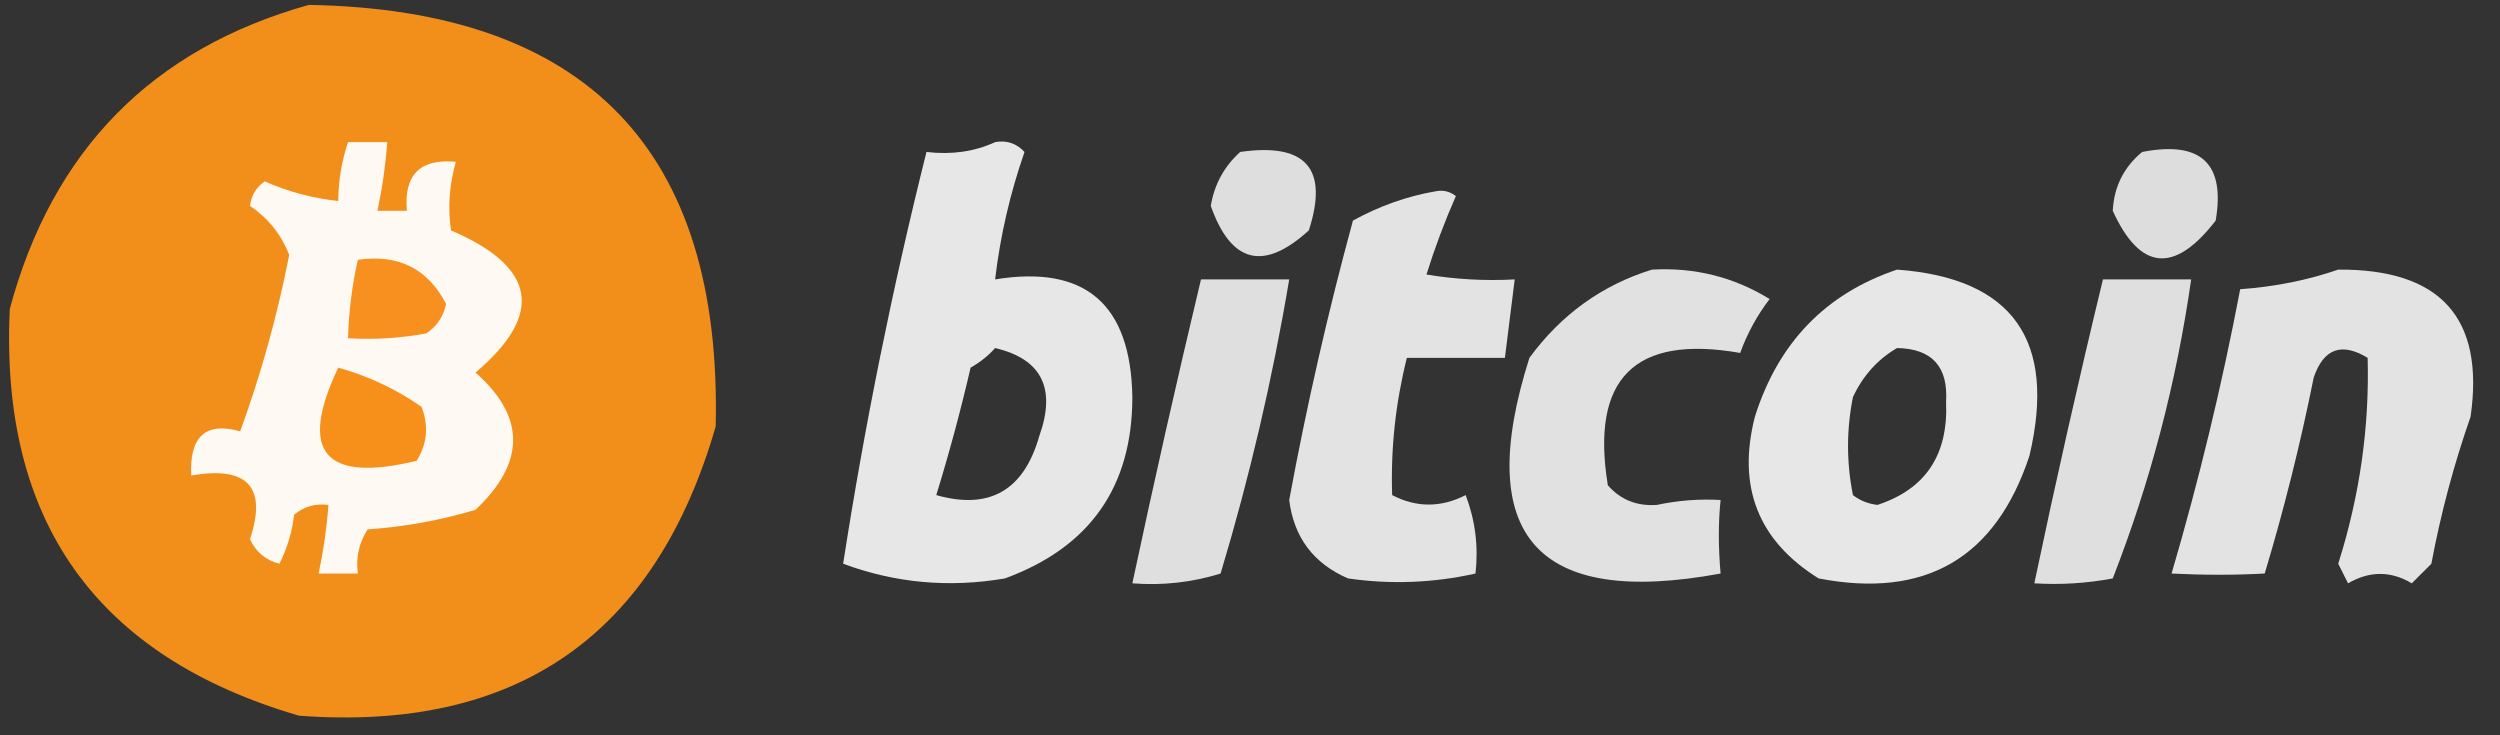
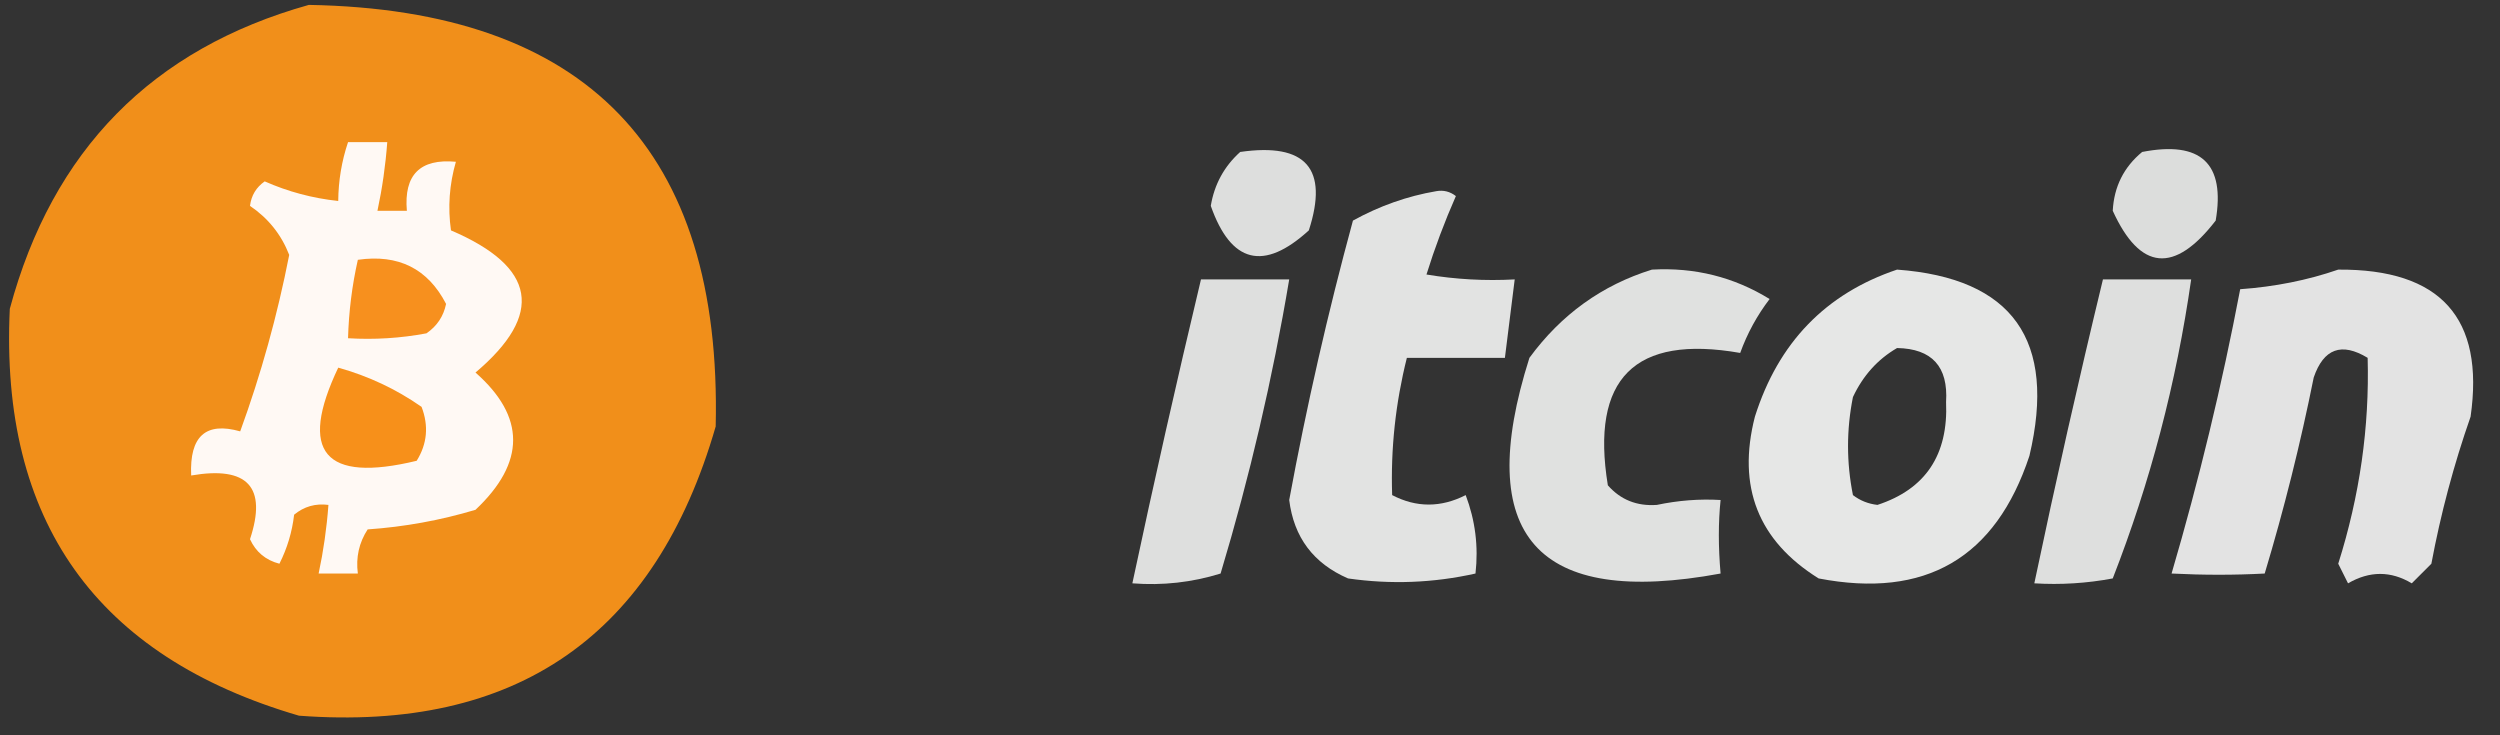
<svg xmlns="http://www.w3.org/2000/svg" version="1.1" width="255px" height="75px" style="shape-rendering:geometricPrecision; text-rendering:geometricPrecision; image-rendering:optimizeQuality; fill-rule:evenodd; clip-rule:evenodd">
  <rect width="100%" height="100%" fill="#333333" stroke="none" />
  <g>
    <path style="opacity:0.97" fill="#f7921a" d="M 31.5,0.5 C 59.829,0.994 73.662,15.327 73,43.5C 66.839,64.833 52.673,74.666 30.5,73C 9.804,66.96 -0.029,53.127 1,31.5C 5.358,15.31 15.524,4.977 31.5,0.5 Z" />
  </g>
  <g>
    <path style="opacity:1" fill="#fff9f4" d="M 35.5,14.5 C 36.833,14.5 38.167,14.5 39.5,14.5C 39.326,16.861 38.993,19.194 38.5,21.5C 39.5,21.5 40.5,21.5 41.5,21.5C 41.183,17.828 42.849,16.162 46.5,16.5C 45.833,18.819 45.666,21.153 46,23.5C 54.703,27.222 55.536,32.055 48.5,38C 53.619,42.507 53.619,47.174 48.5,52C 44.916,53.073 41.25,53.74 37.5,54C 36.62,55.356 36.286,56.856 36.5,58.5C 35.167,58.5 33.833,58.5 32.5,58.5C 32.993,56.194 33.326,53.861 33.5,51.5C 32.178,51.33 31.011,51.663 30,52.5C 29.798,54.256 29.298,55.922 28.5,57.5C 27.098,57.135 26.098,56.301 25.5,55C 27.263,49.675 25.263,47.508 19.5,48.5C 19.319,44.498 20.985,42.998 24.5,44C 26.624,38.175 28.291,32.175 29.5,26C 28.692,23.925 27.358,22.258 25.5,21C 25.63,19.941 26.13,19.108 27,18.5C 29.382,19.554 31.882,20.221 34.5,20.5C 34.517,18.435 34.85,16.435 35.5,14.5 Z" />
  </g>
  <g>
-     <path style="opacity:0.882" fill="#fefffe" d="M 101.5,14.5 C 102.675,14.281 103.675,14.614 104.5,15.5C 103.026,19.731 102.026,24.064 101.5,28.5C 110.679,27.001 115.345,31.001 115.5,40.5C 115.498,49.66 111.165,55.826 102.5,59C 96.812,59.974 91.312,59.474 86,57.5C 88.184,43.42 91.018,29.42 94.5,15.5C 97.059,15.802 99.393,15.468 101.5,14.5 Z M 101.5,35.5 C 106.254,36.618 107.754,39.618 106,44.5C 104.419,50.037 100.919,52.037 95.5,50.5C 96.821,46.216 97.988,41.883 99,37.5C 99.995,36.934 100.828,36.267 101.5,35.5 Z" />
-   </g>
+     </g>
  <g>
    <path style="opacity:0.838" fill="#fefffe" d="M 126.5,15.5 C 133.208,14.534 135.541,17.201 133.5,23.5C 128.897,27.697 125.564,26.864 123.5,21C 123.863,18.808 124.863,16.974 126.5,15.5 Z" />
  </g>
  <g>
    <path style="opacity:0.831" fill="#fefffe" d="M 218.5,15.5 C 224.496,14.333 226.996,16.666 226,22.5C 221.789,27.951 218.289,27.618 215.5,21.5C 215.628,19.045 216.628,17.045 218.5,15.5 Z" />
  </g>
  <g>
    <path style="opacity:0.862" fill="#fefffe" d="M 146.5,19.5 C 147.239,19.369 147.906,19.536 148.5,20C 147.347,22.616 146.347,25.282 145.5,28C 148.482,28.498 151.482,28.665 154.5,28.5C 154.167,31.167 153.833,33.833 153.5,36.5C 150.167,36.5 146.833,36.5 143.5,36.5C 142.342,41.119 141.842,45.785 142,50.5C 144.466,51.788 146.966,51.788 149.5,50.5C 150.48,53.087 150.813,55.753 150.5,58.5C 146.204,59.462 141.871,59.629 137.5,59C 133.969,57.471 131.969,54.804 131.5,51C 133.272,41.411 135.439,31.911 138,22.5C 140.714,21.003 143.547,20.003 146.5,19.5 Z" />
  </g>
  <g>
    <path style="opacity:0.848" fill="#fefffe" d="M 168.5,27.5 C 172.856,27.256 176.856,28.256 180.5,30.5C 179.218,32.179 178.218,34.013 177.5,36C 166.724,34.109 162.224,38.609 164,49.5C 165.299,50.98 166.966,51.646 169,51.5C 171.199,51.039 173.366,50.873 175.5,51C 175.263,53.288 175.263,55.788 175.5,58.5C 156.741,61.971 150.241,54.638 156,36.5C 159.236,32.082 163.402,29.082 168.5,27.5 Z" />
  </g>
  <g>
    <path style="opacity:0.88" fill="#fefffe" d="M 193.5,27.5 C 205.292,28.369 209.792,34.702 207,46.5C 203.551,56.932 196.384,61.099 185.5,59C 179.333,55.155 177.166,49.655 179,42.5C 181.386,34.95 186.219,29.95 193.5,27.5 Z M 193.5,35.5 C 197.062,35.564 198.729,37.397 198.5,41C 198.737,46.394 196.403,49.894 191.5,51.5C 190.558,51.392 189.725,51.059 189,50.5C 188.333,47.167 188.333,43.833 189,40.5C 190.025,38.313 191.525,36.646 193.5,35.5 Z" />
  </g>
  <g>
    <path style="opacity:0.863" fill="#fefffe" d="M 238.5,27.5 C 248.941,27.431 253.441,32.431 252,42.5C 250.287,47.396 248.954,52.396 248,57.5C 247.333,58.167 246.667,58.833 246,59.5C 243.868,58.22 241.702,58.22 239.5,59.5C 239.167,58.833 238.833,58.167 238.5,57.5C 240.693,50.563 241.693,43.563 241.5,36.5C 238.843,34.886 237.01,35.553 236,38.5C 234.647,45.246 232.98,51.913 231,58.5C 227.921,58.665 224.754,58.665 221.5,58.5C 224.307,48.938 226.64,39.272 228.5,29.5C 232.04,29.247 235.373,28.581 238.5,27.5 Z" />
  </g>
  <g>
    <path style="opacity:1" fill="#f7901e" d="M 36.5,26.5 C 40.639,25.903 43.639,27.403 45.5,31C 45.241,32.261 44.574,33.261 43.5,34C 40.854,34.497 38.187,34.664 35.5,34.5C 35.575,31.794 35.908,29.127 36.5,26.5 Z" />
  </g>
  <g>
    <path style="opacity:0.84" fill="#fefffe" d="M 122.5,28.5 C 125.5,28.5 128.5,28.5 131.5,28.5C 129.801,38.631 127.468,48.631 124.5,58.5C 121.579,59.407 118.579,59.74 115.5,59.5C 117.706,49.134 120.04,38.8 122.5,28.5 Z" />
  </g>
  <g>
    <path style="opacity:0.842" fill="#fefffe" d="M 214.5,28.5 C 217.5,28.5 220.5,28.5 223.5,28.5C 221.99,39.045 219.323,49.211 215.5,59C 212.854,59.497 210.187,59.664 207.5,59.5C 209.677,49.127 212.01,38.794 214.5,28.5 Z" />
  </g>
  <g>
    <path style="opacity:1" fill="#f7901a" d="M 34.5,37.5 C 37.574,38.356 40.408,39.69 43,41.5C 43.743,43.441 43.576,45.274 42.5,47C 33.071,49.279 30.404,46.112 34.5,37.5 Z" />
  </g>
</svg>